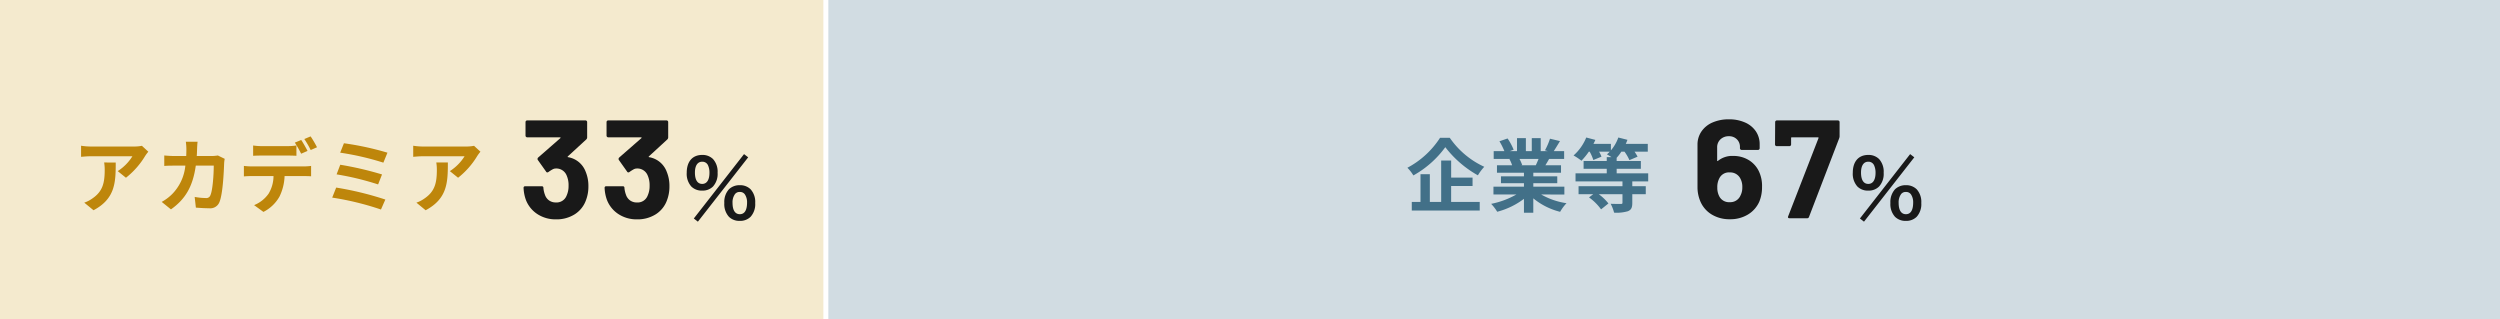
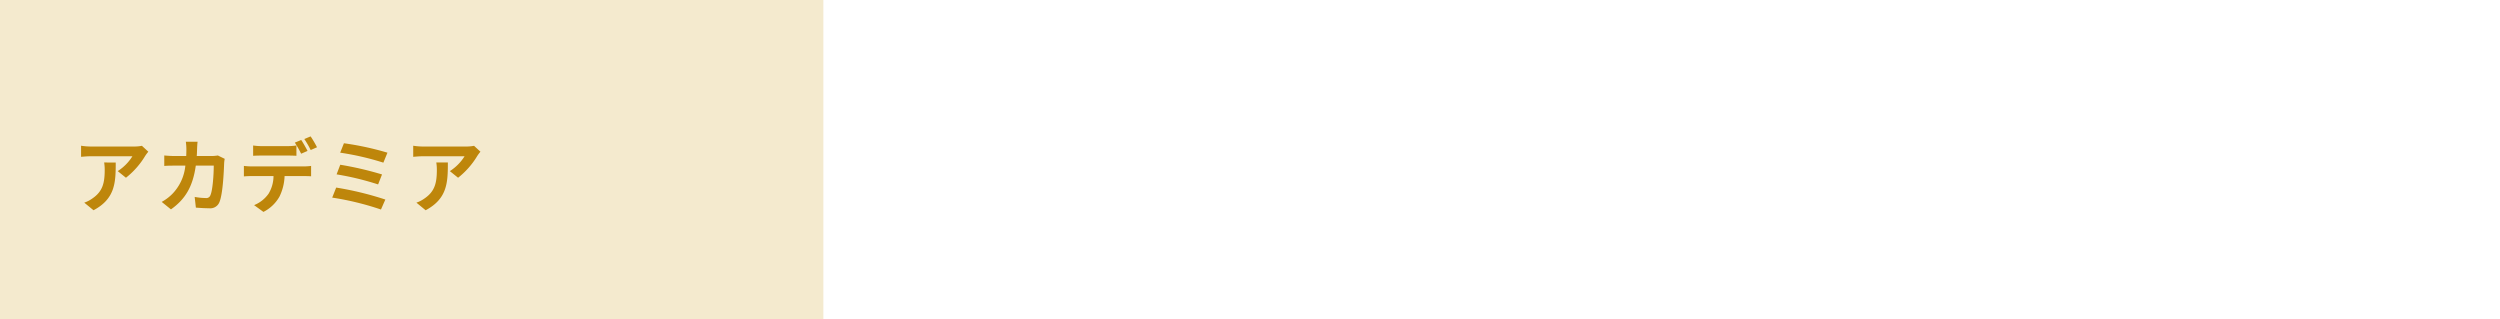
<svg xmlns="http://www.w3.org/2000/svg" width="501" height="64" viewBox="0 0 501 64">
  <g id="グループ_54971" data-name="グループ 54971" transform="translate(-122 -1785.264)">
    <rect id="長方形_26189" data-name="長方形 26189" width="165" height="64" transform="translate(122 1785.264)" fill="#d1a833" opacity="0.24" />
-     <rect id="長方形_26164" data-name="長方形 26164" width="335" height="64" transform="translate(288 1785.264)" fill="#427088" opacity="0.24" />
    <g id="グループ_54967" data-name="グループ 54967" transform="translate(-35.5 -1)">
      <path id="パス_59323" data-name="パス 59323" d="M-76.128-8.672a8.87,8.87,0,0,1,.112,1.44c0,2.624-.384,4.32-2.416,5.728a6.322,6.322,0,0,1-1.68.88L-78.256.9c4.368-2.336,4.448-5.6,4.448-9.568Zm7.568-3.344a7.971,7.971,0,0,1-1.616.144H-78.8a12.685,12.685,0,0,1-1.952-.16v2.224c.752-.064,1.28-.112,1.952-.112h8.336a9.515,9.515,0,0,1-2.944,2.976l1.648,1.328A16.1,16.1,0,0,0-67.9-10a8.057,8.057,0,0,1,.624-.832Zm15.216,1.936a7.811,7.811,0,0,1-1.216.112h-3.008c.032-.464.048-.944.064-1.44.016-.384.048-1.056.1-1.424H-59.76a11.841,11.841,0,0,1,.112,1.472c0,.48-.016.944-.032,1.392h-2.288c-.608,0-1.44-.048-2.112-.112v2.1c.688-.064,1.568-.064,2.112-.064h2.112a9.409,9.409,0,0,1-2.64,5.7,9.175,9.175,0,0,1-2.1,1.568l1.856,1.5c2.864-2.032,4.384-4.544,4.976-8.768h3.6c0,1.728-.208,4.928-.672,5.936a.851.851,0,0,1-.912.56,13.243,13.243,0,0,1-2.24-.224l.24,2.144C-56.96.432-56,.5-55.088.5A1.97,1.97,0,0,0-53.024-.736c.688-1.632.88-6.1.944-7.824a6.916,6.916,0,0,1,.112-.848Zm19.872-1.648a21.285,21.285,0,0,0-1.28-2.176l-1.264.528a18.877,18.877,0,0,1,1.28,2.208Zm-1.9.736c-.3-.592-.864-1.6-1.264-2.192l-1.28.528a21.99,21.99,0,0,1,1.264,2.224Zm-3.952.928c.56,0,1.184.016,1.728.048V-12.08a12.559,12.559,0,0,1-1.728.128H-44.56a11.971,11.971,0,0,1-1.712-.128v2.064c.48-.032,1.168-.048,1.712-.048Zm-7.264,2.176a12.182,12.182,0,0,1-1.536-.1v2.1c.448-.032,1.072-.064,1.536-.064h4.4a6.876,6.876,0,0,1-.992,3.536,6.534,6.534,0,0,1-2.9,2.288l1.872,1.36A7.677,7.677,0,0,0-40.992-1.84a10.151,10.151,0,0,0,1.024-4.112h3.856c.448,0,1.056.016,1.456.048v-2.08a12.1,12.1,0,0,1-1.456.1Zm18.512-4.64-.752,1.888a54.89,54.89,0,0,1,8.656,2l.816-2A58.43,58.43,0,0,0-28.08-12.528Zm-.736,4.3-.736,1.936a55.628,55.628,0,0,1,8.32,2.016l.784-2A65.959,65.959,0,0,0-28.816-8.224Zm-.816,4.576-.8,2.016A57.082,57.082,0,0,1-20.656.752l.88-2A64.4,64.4,0,0,0-29.632-3.648ZM-9.568-8.672a8.87,8.87,0,0,1,.112,1.44c0,2.624-.384,4.32-2.416,5.728a6.322,6.322,0,0,1-1.68.88L-11.7.9C-7.328-1.44-7.248-4.7-7.248-8.672ZM-2-12.016a7.971,7.971,0,0,1-1.616.144H-12.24a12.685,12.685,0,0,1-1.952-.16v2.224c.752-.064,1.28-.112,1.952-.112H-3.9A9.515,9.515,0,0,1-6.848-6.944L-5.2-5.616A16.1,16.1,0,0,0-1.344-10a8.056,8.056,0,0,1,.624-.832Z" transform="translate(254.5 1827.5)" fill="#be860b" />
-       <path id="パス_59322" data-name="パス 59322" d="M13.356-9.352a7.384,7.384,0,0,1,.56,2.968,7.617,7.617,0,0,1-.5,2.8,5.531,5.531,0,0,1-2.254,2.8A6.807,6.807,0,0,1,7.42.224,6.623,6.623,0,0,1,3.682-.84a5.919,5.919,0,0,1-2.31-2.884A7.971,7.971,0,0,1,.924-6.076a.3.3,0,0,1,.336-.336h3.3a.3.3,0,0,1,.336.336A5.2,5.2,0,0,0,5.208-4.7,2.243,2.243,0,0,0,6.034-3.57a2.291,2.291,0,0,0,1.358.406A2.149,2.149,0,0,0,9.548-4.536,4.591,4.591,0,0,0,9.94-6.5a4.82,4.82,0,0,0-.42-2.156A2.222,2.222,0,0,0,7.364-9.968a1.353,1.353,0,0,0-.644.182,8.419,8.419,0,0,0-.812.518.372.372,0,0,1-.224.084.269.269,0,0,1-.252-.168L3.78-11.676a.345.345,0,0,1-.056-.2.38.38,0,0,1,.112-.28l4.452-3.892a.116.116,0,0,0,.042-.112q-.014-.056-.1-.056H1.652a.324.324,0,0,1-.238-.1.324.324,0,0,1-.1-.238v-2.716a.324.324,0,0,1,.1-.238.324.324,0,0,1,.238-.1H13.328a.324.324,0,0,1,.238.1.324.324,0,0,1,.1.238v3.08a.589.589,0,0,1-.2.42L9.8-12.4a.116.116,0,0,0-.042.112q.014.056.126.056A4.575,4.575,0,0,1,13.356-9.352Zm16.24,0a7.384,7.384,0,0,1,.56,2.968,7.617,7.617,0,0,1-.5,2.8A5.531,5.531,0,0,1,27.4-.784,6.807,6.807,0,0,1,23.66.224,6.623,6.623,0,0,1,19.922-.84a5.919,5.919,0,0,1-2.31-2.884,7.97,7.97,0,0,1-.448-2.352.3.3,0,0,1,.336-.336h3.3a.3.3,0,0,1,.336.336A5.2,5.2,0,0,0,21.448-4.7a2.243,2.243,0,0,0,.826,1.134,2.291,2.291,0,0,0,1.358.406,2.149,2.149,0,0,0,2.156-1.372A4.591,4.591,0,0,0,26.18-6.5a4.82,4.82,0,0,0-.42-2.156A2.222,2.222,0,0,0,23.6-9.968a1.353,1.353,0,0,0-.644.182,8.42,8.42,0,0,0-.812.518.372.372,0,0,1-.224.084.269.269,0,0,1-.252-.168L20.02-11.676a.345.345,0,0,1-.056-.2.38.38,0,0,1,.112-.28l4.452-3.892a.116.116,0,0,0,.042-.112q-.014-.056-.1-.056h-6.58a.324.324,0,0,1-.238-.1.324.324,0,0,1-.1-.238v-2.716a.324.324,0,0,1,.1-.238.324.324,0,0,1,.238-.1H29.568a.324.324,0,0,1,.238.1.324.324,0,0,1,.1.238v3.08a.589.589,0,0,1-.2.42L26.04-12.4a.116.116,0,0,0-.042.112q.014.056.126.056A4.575,4.575,0,0,1,29.6-9.352ZM35.04.048l.816.64,10.08-12.9-.832-.64Zm9.216.48a2.945,2.945,0,0,0,2.16-.816,3.777,3.777,0,0,0,.928-2.768,3.761,3.761,0,0,0-.928-2.752,2.984,2.984,0,0,0-2.16-.816,3.05,3.05,0,0,0-2.176.816,3.787,3.787,0,0,0-.928,2.752A3.776,3.776,0,0,0,42.08-.288,2.958,2.958,0,0,0,44.256.528Zm0-5.792a1.152,1.152,0,0,1,1.024.5,2.825,2.825,0,0,1,.432,1.6c0,1.552-.5,2.352-1.456,2.352-.944,0-1.456-.8-1.456-2.272a2.782,2.782,0,0,1,.432-1.664A1.114,1.114,0,0,1,44.256-5.264ZM36.72-5.536a2.945,2.945,0,0,0,2.16-.816,3.777,3.777,0,0,0,.928-2.768,3.761,3.761,0,0,0-.928-2.752,2.984,2.984,0,0,0-2.16-.816c-1.952,0-3.1,1.328-3.1,3.568a3.8,3.8,0,0,0,.928,2.768A2.958,2.958,0,0,0,36.72-5.536Zm0-5.792a1.231,1.231,0,0,1,1.168.72,3.513,3.513,0,0,1,.288,1.488c0,1.44-.528,2.24-1.456,2.24-.944,0-1.456-.8-1.456-2.272C35.264-10.544,35.792-11.328,36.72-11.328Z" transform="translate(261.5 1830)" fill="#191919" />
    </g>
    <g id="グループ_54968" data-name="グループ 54968" transform="translate(-46 -1)">
-       <path id="パス_59325" data-name="パス 59325" d="M-42.416-13.616a17.642,17.642,0,0,1-6.544,6,8.017,8.017,0,0,1,1.2,1.536,19.823,19.823,0,0,0,6.4-5.664A21.417,21.417,0,0,0-34.832-6.1a10.376,10.376,0,0,1,1.28-1.712,17.011,17.011,0,0,1-6.912-5.808Zm2.224,9.648H-35.9v-1.68h-4.288V-9.072h-2v8.3h-2.272V-6.32h-1.872V-.768H-48.08V.96h13.616V-.768h-5.728Zm17.52-5.424c-.176.432-.368.9-.56,1.28h-2.992l.272-.048A7.88,7.88,0,0,0-26.5-9.392ZM-17.5-2.256V-3.824h-6.224v-.7h4.8V-5.9h-4.8v-.72h5.552V-8.112h-3.136c.24-.384.5-.816.752-1.28h3.008v-1.552h-2.08c.368-.56.8-1.28,1.248-2.016l-2-.48a12.889,12.889,0,0,1-1.008,2.32l.576.176H-22.24v-2.608h-1.792v2.608h-1.184v-2.608h-1.776v2.608h-1.456l.784-.288a12.107,12.107,0,0,0-1.216-2.256l-1.632.56a14.342,14.342,0,0,1,.992,1.984h-2.144v1.552h3.344l-.192.032a7.19,7.19,0,0,1,.544,1.248h-3.04v1.488H-25.6v.72h-4.608v1.376H-25.6v.7h-6.112v1.568h4.592A16.81,16.81,0,0,1-32.176-.384,8.875,8.875,0,0,1-30.96,1.2,15.177,15.177,0,0,0-25.6-1.392V1.392h1.872v-2.88a13.657,13.657,0,0,0,5.376,2.7,8.95,8.95,0,0,1,1.28-1.728,14.294,14.294,0,0,1-5.072-1.744ZM-.7-4.88V-6.5h-6.32v-.912h4.848V-8.976H-7.024v-.64a8.594,8.594,0,0,0,.944-1.232h.624a8.984,8.984,0,0,1,.992,1.7l1.632-.688a7.638,7.638,0,0,0-.608-1.008H-.784V-12.4H-5.2a6.781,6.781,0,0,0,.336-.816l-1.824-.464A8.148,8.148,0,0,1-8.176-11.1v-1.3h-3.5c.144-.272.272-.528.384-.8l-1.824-.48a9.673,9.673,0,0,1-2.544,3.6A11.855,11.855,0,0,1-14.08-9.024a14.036,14.036,0,0,0,1.488-1.824h.16a8.974,8.974,0,0,1,.736,1.68l1.632-.672a6.9,6.9,0,0,0-.48-1.008H-8.4a4.634,4.634,0,0,1-.576.544c.24.128.592.352.928.56h-.96v.768h-4.64v1.568h4.64V-6.5h-6.256V-4.88h9.408v.96h-8.8v1.6h2.944l-.848.64A10.725,10.725,0,0,1-10.144.72L-8.672-.464A9.849,9.849,0,0,0-10.608-2.32h4.752v1.7c0,.192-.08.256-.336.256s-1.216,0-2.032-.032a8,8,0,0,1,.688,1.776,7.908,7.908,0,0,0,2.768-.288c.688-.288.88-.736.88-1.68V-2.32h2.7v-1.6h-2.7v-.96Z" transform="translate(499 1827.5)" fill="#427088" />
-       <path id="パス_59324" data-name="パス 59324" d="M13.44-9.492a6.81,6.81,0,0,1,.672,3.22A7.567,7.567,0,0,1,13.58-3.36a5.7,5.7,0,0,1-2.268,2.6A6.783,6.783,0,0,1,7.672.2,6.808,6.808,0,0,1,3.948-.8,5.643,5.643,0,0,1,1.68-3.556a7.185,7.185,0,0,1-.5-2.744v-8.428a4.609,4.609,0,0,1,.8-2.674A5.142,5.142,0,0,1,4.2-19.194a8.045,8.045,0,0,1,3.276-.63,7.774,7.774,0,0,1,3.22.63,5.053,5.053,0,0,1,2.17,1.764,4.549,4.549,0,0,1,.77,2.618v.784a.324.324,0,0,1-.1.238.324.324,0,0,1-.238.1H10.024a.324.324,0,0,1-.238-.1.324.324,0,0,1-.1-.238v-.252a2.089,2.089,0,0,0-.616-1.54,2.159,2.159,0,0,0-1.6-.616,2.349,2.349,0,0,0-1.694.63,2.132,2.132,0,0,0-.658,1.61v2.632q0,.084.056.1a.116.116,0,0,0,.112-.042,4.541,4.541,0,0,1,3.052-.98,5.9,5.9,0,0,1,3.01.77A5.35,5.35,0,0,1,13.44-9.492Zm-3.7,5.04a3.475,3.475,0,0,0,.42-1.764,3.474,3.474,0,0,0-.448-1.848,2.264,2.264,0,0,0-2.044-1.12,2.151,2.151,0,0,0-2.1,1.148,3.722,3.722,0,0,0-.42,1.876,3.667,3.667,0,0,0,.364,1.708A2.183,2.183,0,0,0,7.644-3.22,2.2,2.2,0,0,0,9.744-4.452ZM19.628,0q-.42,0-.28-.392l6.076-15.652q.056-.168-.112-.168H20.076a.124.124,0,0,0-.14.14v1.288a.324.324,0,0,1-.1.238.324.324,0,0,1-.238.1H17.052a.324.324,0,0,1-.238-.1.324.324,0,0,1-.1-.238l.028-4.48a.324.324,0,0,1,.1-.238.324.324,0,0,1,.238-.1H29.316a.324.324,0,0,1,.238.1.324.324,0,0,1,.1.238v2.828a1.382,1.382,0,0,1-.084.42L23.52-.252A.367.367,0,0,1,23.128,0Zm14.1.048.816.64,10.08-12.9-.832-.64Zm9.216.48A2.945,2.945,0,0,0,45.1-.288a3.776,3.776,0,0,0,.928-2.768A3.761,3.761,0,0,0,45.1-5.808a2.984,2.984,0,0,0-2.16-.816,3.05,3.05,0,0,0-2.176.816,3.787,3.787,0,0,0-.928,2.752,3.776,3.776,0,0,0,.928,2.768A2.958,2.958,0,0,0,42.94.528Zm0-5.792a1.152,1.152,0,0,1,1.024.5,2.825,2.825,0,0,1,.432,1.6c0,1.552-.5,2.352-1.456,2.352-.944,0-1.456-.8-1.456-2.272a2.782,2.782,0,0,1,.432-1.664A1.114,1.114,0,0,1,42.94-5.264ZM35.4-5.536a2.945,2.945,0,0,0,2.16-.816,3.776,3.776,0,0,0,.928-2.768,3.761,3.761,0,0,0-.928-2.752,2.984,2.984,0,0,0-2.16-.816c-1.952,0-3.1,1.328-3.1,3.568a3.8,3.8,0,0,0,.928,2.768A2.958,2.958,0,0,0,35.4-5.536Zm0-5.792a1.231,1.231,0,0,1,1.168.72A3.513,3.513,0,0,1,36.86-9.12c0,1.44-.528,2.24-1.456,2.24-.944,0-1.456-.8-1.456-2.272C33.948-10.544,34.476-11.328,35.4-11.328Z" transform="translate(507 1830)" fill="#191919" />
-     </g>
+       </g>
  </g>
</svg>